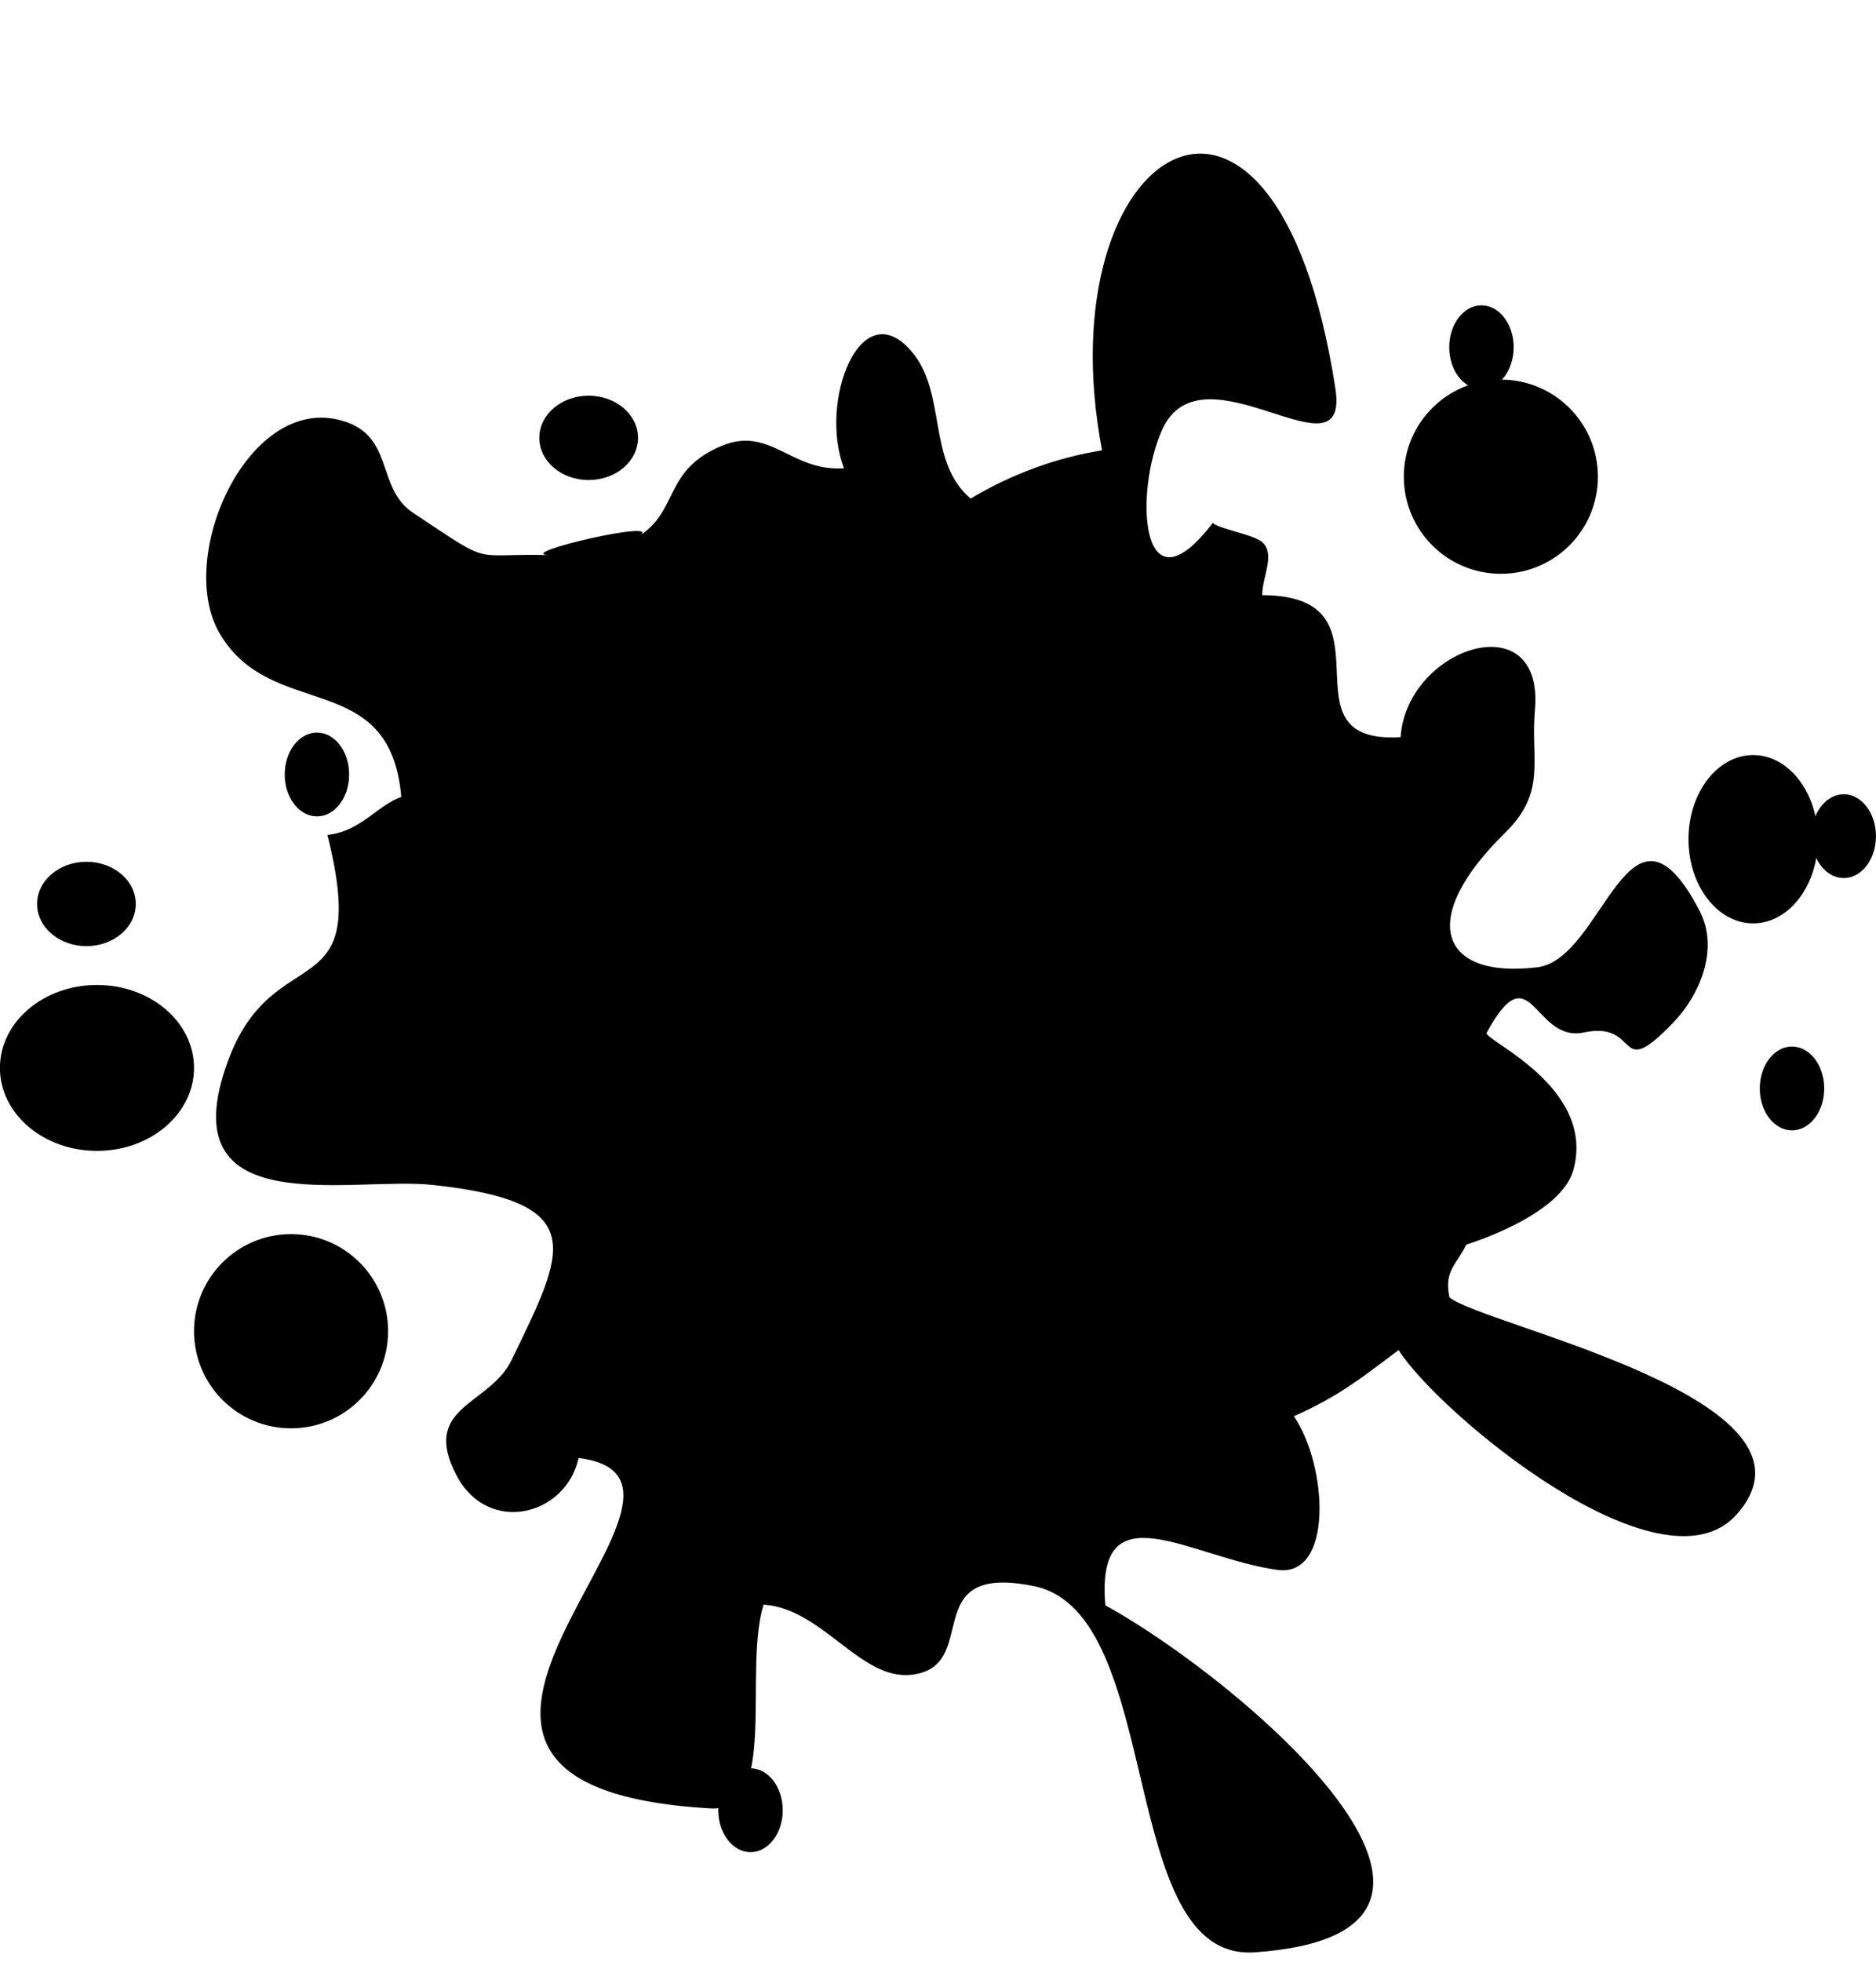
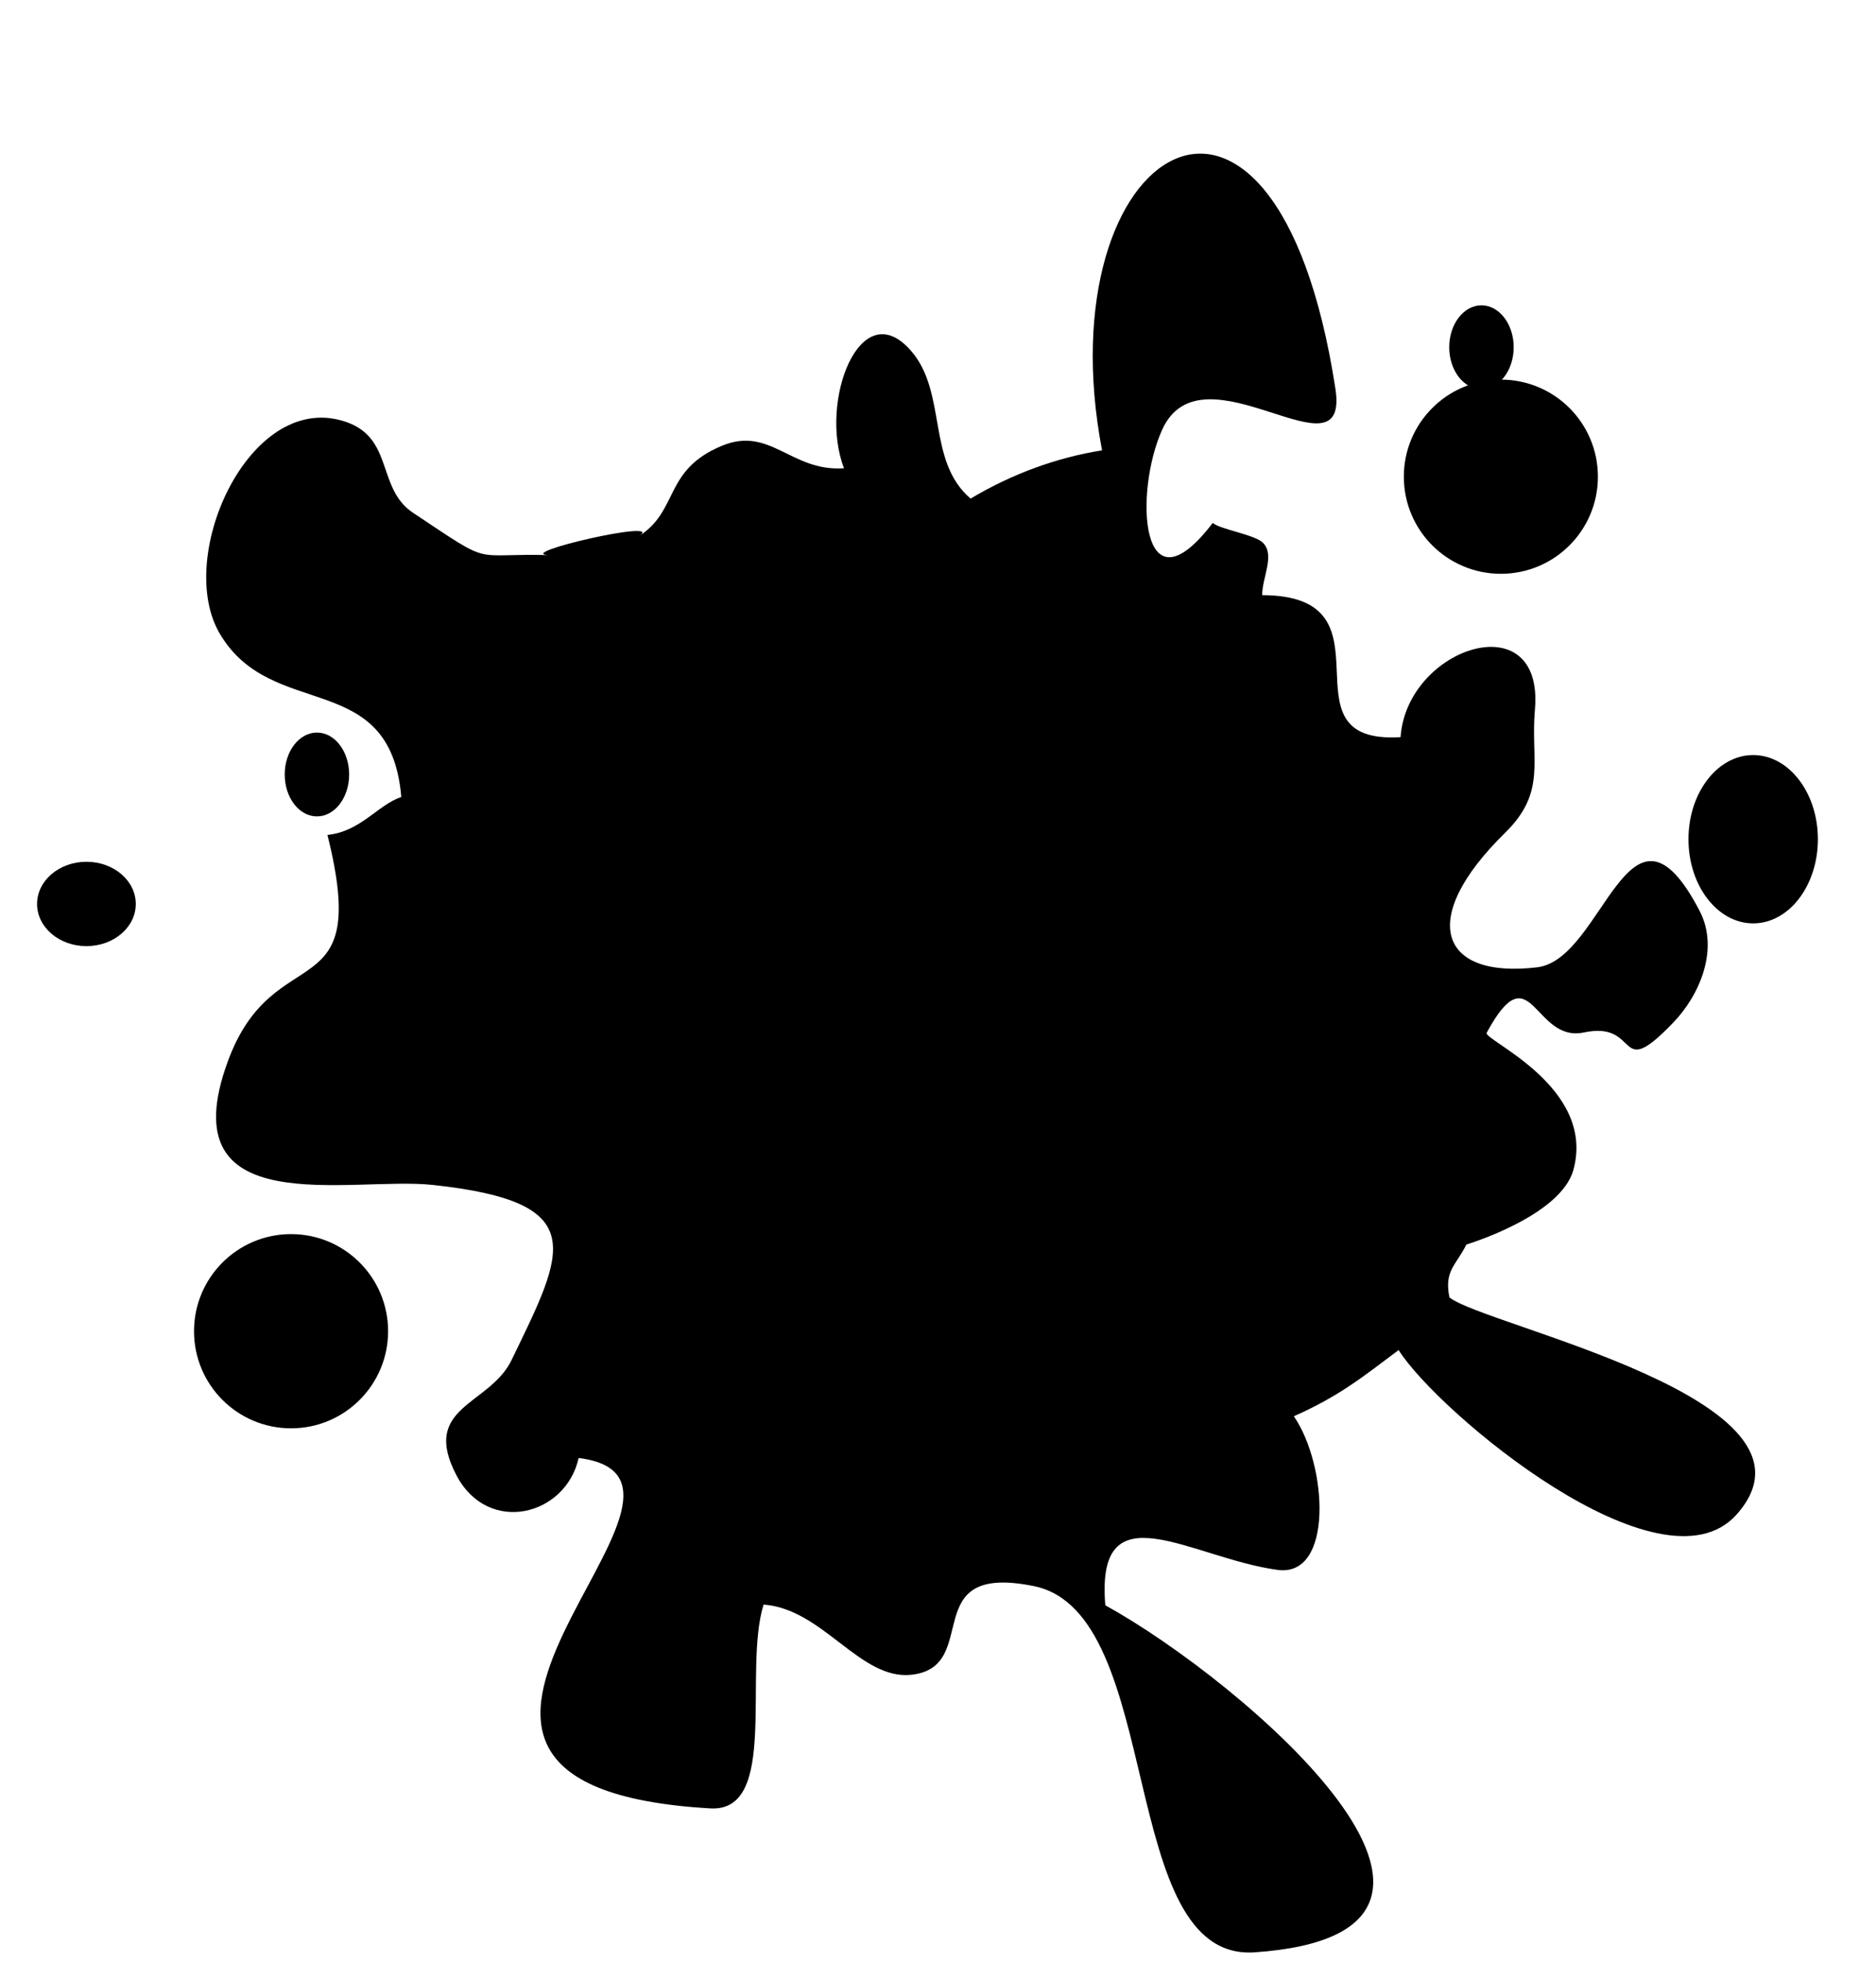
<svg xmlns="http://www.w3.org/2000/svg" height="293.4" preserveAspectRatio="xMidYMid meet" version="1.0" viewBox="191.5 160.2 280.7 293.4" width="280.7" zoomAndPan="magnify">
  <g id="change1_1">
    <path d="M 426.934 335.102 C 430.301 322.648 413.371 315.703 413.949 314.637 C 420.617 302.316 420.934 316.18 428.484 314.59 C 437.141 312.762 433.094 322.25 441.891 313.086 C 445.781 309.039 448.809 302.145 445.789 296.371 C 435.215 276.148 431.484 303.637 421.52 304.844 C 407.004 306.594 403.449 297.719 416.684 284.754 C 422.98 278.586 420.488 274 421.164 266.336 C 422.59 250.242 401.996 256.941 401.062 270.43 C 382.359 271.586 401.176 249.258 380.359 249.195 C 380.332 246.586 382.309 243.246 380.488 241.379 C 379.289 240.145 374.051 239.367 372.957 238.395 C 362.16 252.543 361.133 233.93 365.379 224.484 C 371.379 211.137 393.527 232.711 391.312 218.316 C 382.359 160.164 347.676 181.953 356.398 227.543 C 349.559 228.625 342.82 231.121 336.727 234.758 C 330.129 229.125 333.254 219.008 327.875 212.73 C 320.258 203.836 313.949 220.281 317.785 230.223 C 309.852 230.773 306.746 223.855 299.512 226.863 C 290.75 230.504 293.141 236.508 287.102 240.379 C 291.379 237.633 267.938 243.051 273.715 243.211 C 261.648 242.879 265.629 245.074 253.305 236.883 C 247.539 233.051 250.754 224.906 241.992 222.93 C 228.289 219.84 217.812 243.688 224.352 254.898 C 232.129 268.227 249.887 259.938 251.543 279.375 C 247.996 280.578 245.469 284.547 240.492 285.051 C 247.152 311.652 232.504 300.055 225.59 318.906 C 216.664 343.238 243.949 336.066 256.234 337.387 C 280.102 339.957 275.988 347.172 268.035 363.594 C 264.742 370.391 254.332 370.48 259.832 380.871 C 264.551 389.773 276.145 386.914 278.082 378.219 C 304.832 381.602 238.723 427.219 297.781 430.617 C 308.121 431.215 302.645 410.195 305.75 400.145 C 314.66 400.77 320.223 411.535 327.941 410.629 C 338.52 409.387 328.547 393.801 346.191 397.379 C 365.98 401.387 358.434 453.57 379.227 452.141 C 421.664 449.227 377.266 411.461 356.883 400.246 C 355.41 382.559 369.66 393.18 382.648 394.953 C 391.055 396.105 390.152 379.324 385.094 371.98 C 392.074 368.891 395.676 365.879 400.77 362.082 C 406.633 371.391 440.062 399.32 451.34 386.676 C 466.695 369.469 413.629 358.48 408.375 354.207 C 407.551 350.211 409.371 349.41 410.91 346.301 C 410.91 346.301 425.055 342.062 426.934 335.102" fill="inherit" />
    <path d="M 430.59 231.484 C 430.59 239.504 424.09 246.004 416.07 246.004 C 408.051 246.004 401.551 239.504 401.551 231.484 C 401.551 223.465 408.051 216.965 416.07 216.965 C 424.09 216.965 430.59 223.465 430.59 231.484" fill="inherit" />
    <path d="M 249.57 359.262 C 249.57 367.285 243.07 373.785 235.051 373.785 C 227.031 373.785 220.531 367.285 220.531 359.262 C 220.531 351.242 227.031 344.742 235.051 344.742 C 243.07 344.742 249.57 351.242 249.57 359.262" fill="inherit" />
-     <path d="M 220.531 319.891 C 220.531 326.742 214.031 332.297 206.012 332.297 C 197.988 332.297 191.488 326.742 191.488 319.891 C 191.488 313.039 197.988 307.488 206.012 307.488 C 214.031 307.488 220.531 313.039 220.531 319.891" fill="inherit" />
    <path d="M 211.816 295.375 C 211.816 298.859 208.512 301.68 204.434 301.68 C 200.355 301.68 197.047 298.859 197.047 295.375 C 197.047 291.891 200.355 289.066 204.434 289.066 C 208.512 289.066 211.816 291.891 211.816 295.375" fill="inherit" />
-     <path d="M 286.965 225.676 C 286.965 229.16 283.656 231.984 279.578 231.984 C 275.5 231.984 272.195 229.16 272.195 225.676 C 272.195 222.191 275.5 219.371 279.578 219.371 C 283.656 219.371 286.965 222.191 286.965 225.676" fill="inherit" />
    <path d="M 463.504 285.695 C 463.504 292.645 459.168 298.277 453.82 298.277 C 448.477 298.277 444.141 292.645 444.141 285.695 C 444.141 278.746 448.477 273.109 453.82 273.109 C 459.168 273.109 463.504 278.746 463.504 285.695" fill="inherit" />
-     <path d="M 464.453 322.965 C 464.453 326.426 462.293 329.23 459.629 329.23 C 456.969 329.23 454.809 326.426 454.809 322.965 C 454.809 319.504 456.969 316.695 459.629 316.695 C 462.293 316.695 464.453 319.504 464.453 322.965" fill="inherit" />
-     <path d="M 472.195 285.234 C 472.195 288.695 470.035 291.504 467.375 291.504 C 464.711 291.504 462.555 288.695 462.555 285.234 C 462.555 281.773 464.711 278.969 467.375 278.969 C 470.035 278.969 472.195 281.773 472.195 285.234" fill="inherit" />
    <path d="M 417.988 212.125 C 417.988 215.59 415.828 218.395 413.164 218.395 C 410.504 218.395 408.344 215.59 408.344 212.125 C 408.344 208.664 410.504 205.859 413.164 205.859 C 415.828 205.859 417.988 208.664 417.988 212.125" fill="inherit" />
    <path d="M 243.742 276.016 C 243.742 279.477 241.586 282.281 238.922 282.281 C 236.258 282.281 234.102 279.477 234.102 276.016 C 234.102 272.551 236.258 269.746 238.922 269.746 C 241.586 269.746 243.742 272.551 243.742 276.016" fill="inherit" />
-     <path d="M 308.617 430.895 C 308.617 434.359 306.461 437.164 303.797 437.164 C 301.137 437.164 298.977 434.359 298.977 430.895 C 298.977 427.434 301.137 424.629 303.797 424.629 C 306.461 424.629 308.617 427.434 308.617 430.895" fill="inherit" />
  </g>
</svg>